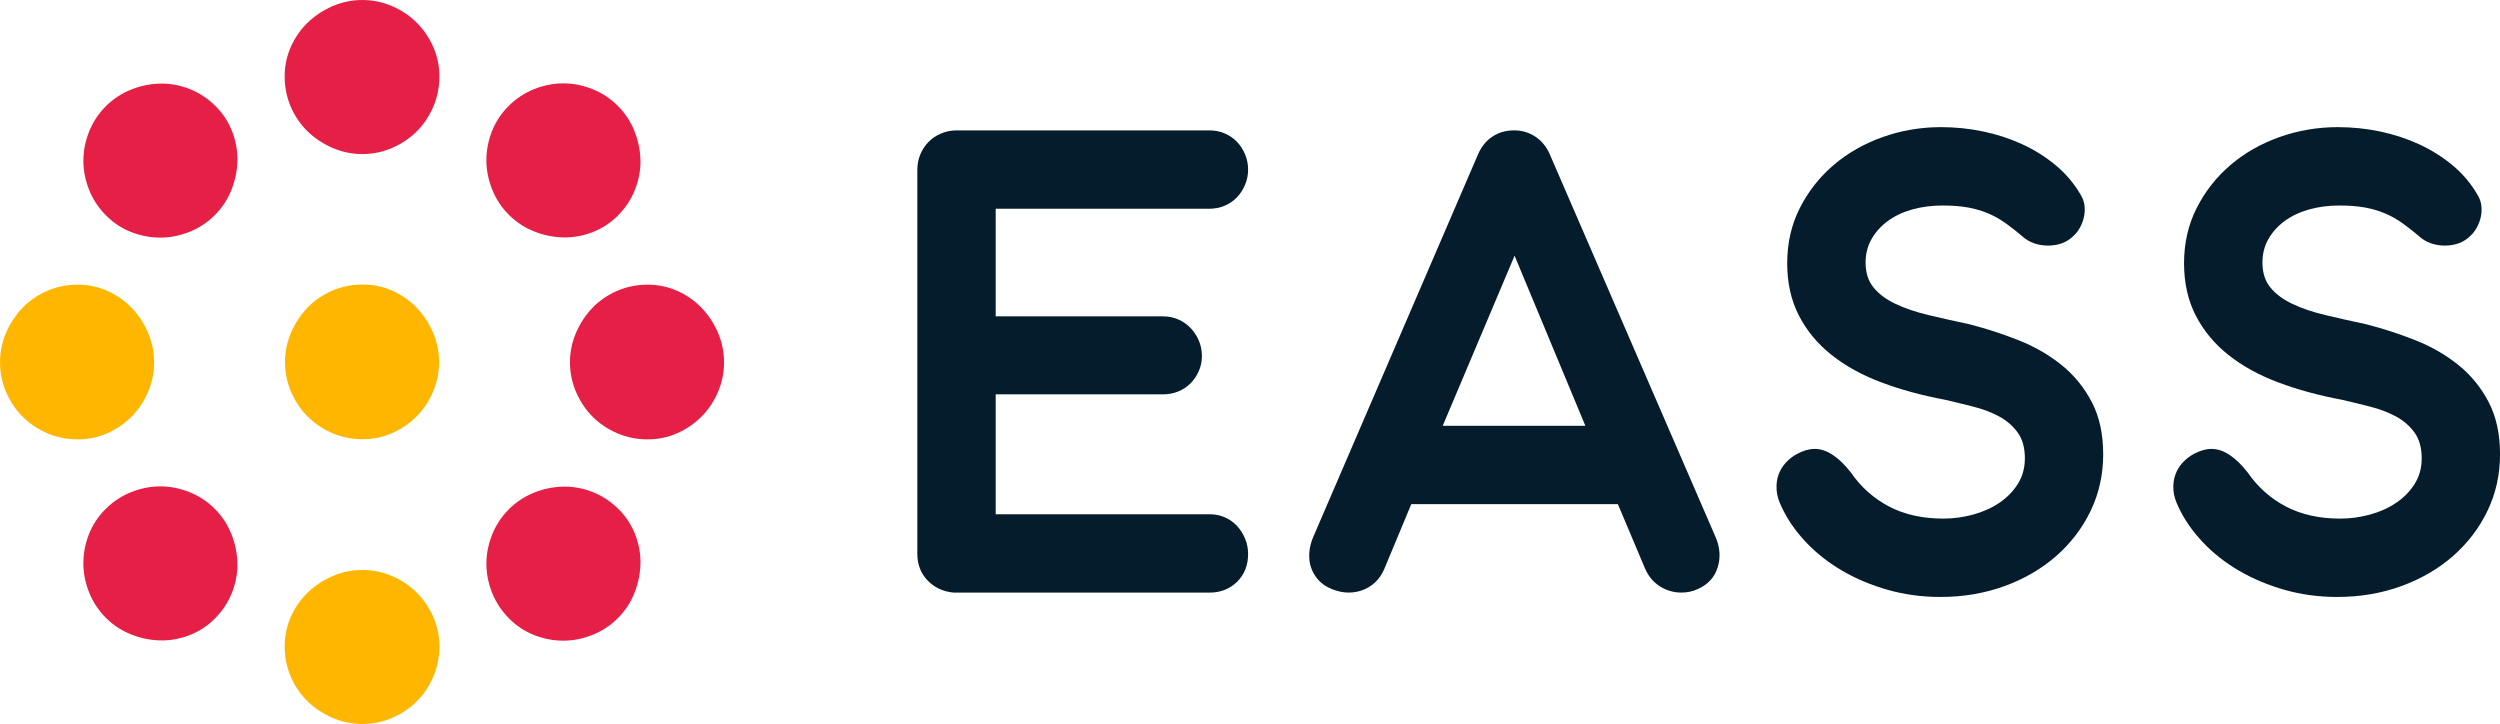
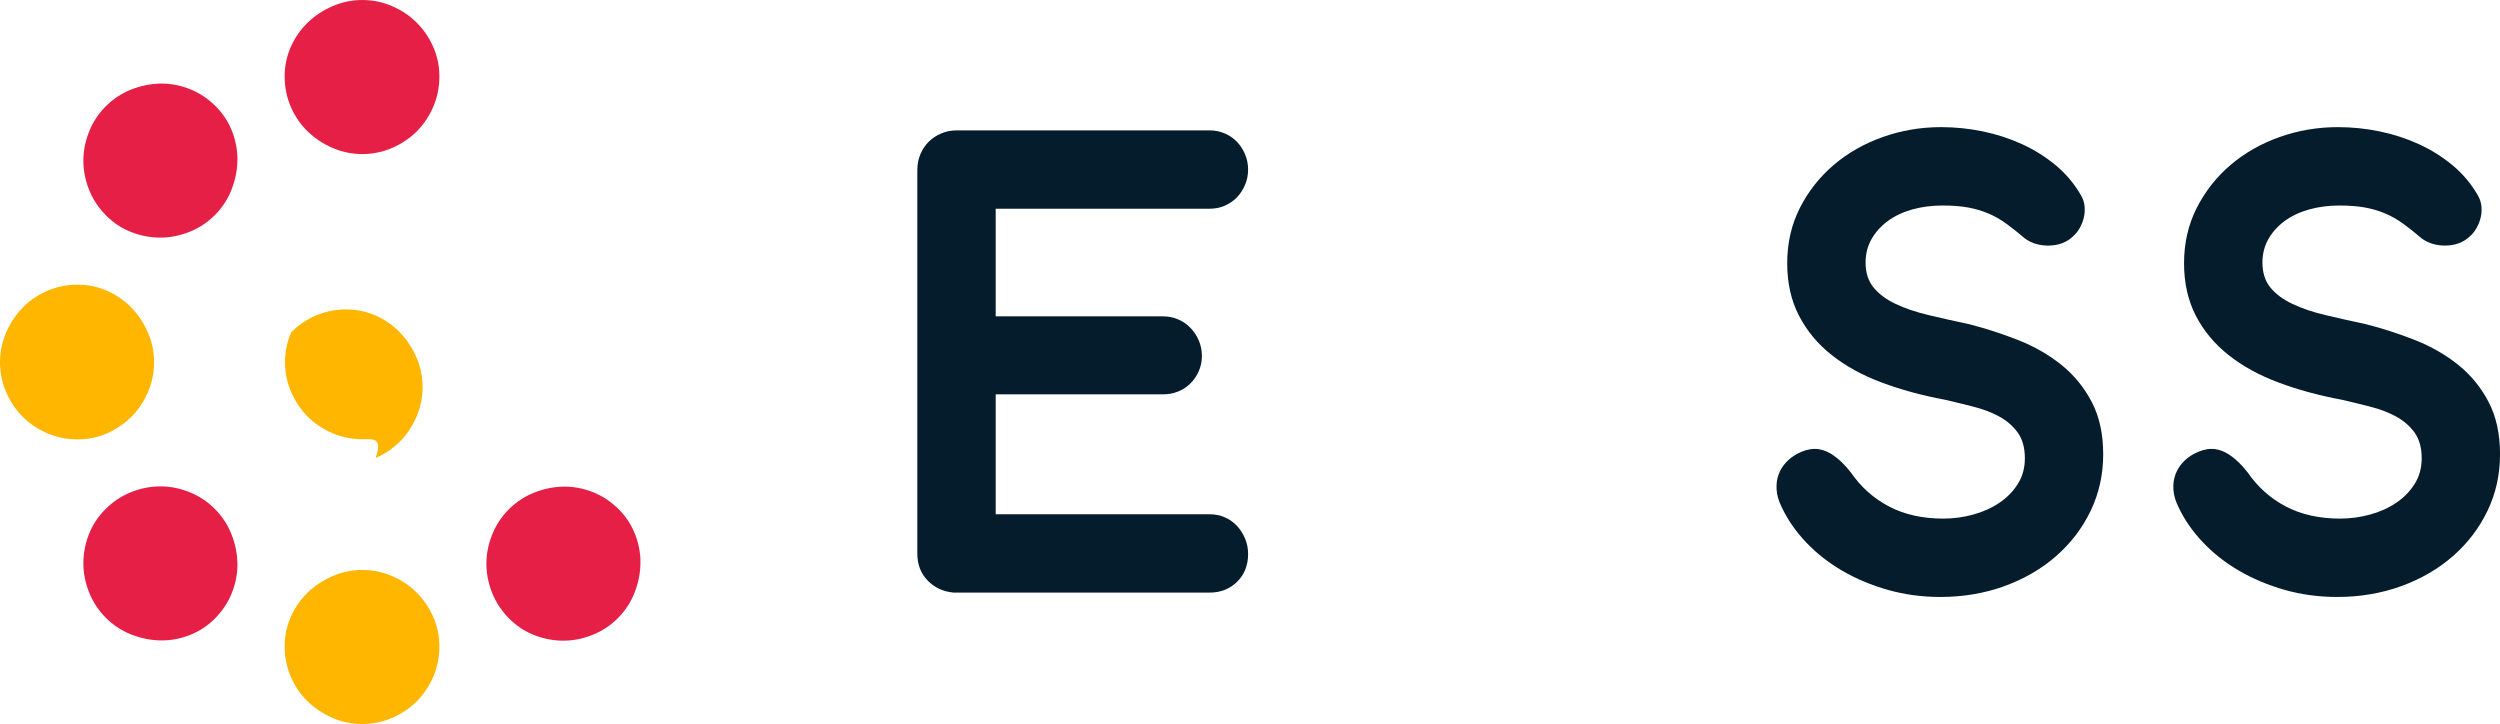
<svg xmlns="http://www.w3.org/2000/svg" version="1.1" id="Capa_1" viewBox="73.741 127.914 152.517 44.17" enable-background="new 73.741 127.914 152.517 44.17" xml:space="preserve">
  <g>
    <path fill="#051C2C" d="M131.907,164.065c-0.632-0.059-1.157-0.305-1.575-0.737c-0.419-0.434-0.628-0.98-0.628-1.642v-23.417   c0-0.337,0.063-0.653,0.188-0.947c0.124-0.293,0.293-0.547,0.506-0.76s0.467-0.382,0.76-0.506c0.294-0.125,0.609-0.188,0.947-0.188   h15.421c0.338,0,0.65,0.063,0.937,0.188c0.287,0.125,0.532,0.294,0.738,0.506c0.205,0.213,0.37,0.466,0.495,0.76   c0.125,0.294,0.188,0.61,0.188,0.947c0,0.323-0.063,0.632-0.188,0.925c-0.125,0.294-0.29,0.547-0.495,0.76   c-0.206,0.213-0.452,0.382-0.738,0.507c-0.286,0.125-0.599,0.187-0.937,0.187h-13.041v6.565h10.199   c0.338,0,0.649,0.063,0.937,0.188c0.286,0.125,0.536,0.297,0.749,0.518c0.213,0.221,0.382,0.478,0.507,0.771   c0.125,0.294,0.188,0.61,0.188,0.947c0,0.323-0.063,0.628-0.188,0.915c-0.125,0.285-0.294,0.536-0.507,0.748   c-0.212,0.213-0.463,0.379-0.749,0.496s-0.599,0.176-0.937,0.176h-10.199v7.314h13.041c0.338,0,0.65,0.063,0.937,0.188   c0.287,0.125,0.532,0.297,0.738,0.518c0.205,0.221,0.37,0.477,0.495,0.771s0.188,0.61,0.188,0.947c0,0.69-0.225,1.256-0.672,1.696   c-0.448,0.441-1.011,0.661-1.686,0.661H131.907L131.907,164.065z" />
-     <path fill="#051C2C" d="M172.442,158.668H159.84l-1.652,3.966c-0.206,0.47-0.503,0.826-0.893,1.068   c-0.389,0.243-0.818,0.363-1.288,0.363c-0.323,0-0.669-0.073-1.035-0.22c-0.323-0.133-0.588-0.313-0.793-0.541   c-0.206-0.227-0.356-0.48-0.452-0.76c-0.096-0.278-0.132-0.579-0.11-0.902c0.022-0.323,0.1-0.639,0.231-0.947l10.067-23.374   c0.206-0.47,0.499-0.83,0.882-1.079c0.382-0.25,0.821-0.375,1.321-0.375c0.47,0,0.896,0.125,1.277,0.375   c0.382,0.25,0.676,0.602,0.882,1.058l10.133,23.395c0.265,0.617,0.306,1.227,0.122,1.828c-0.185,0.603-0.584,1.043-1.201,1.322   c-0.309,0.146-0.646,0.22-1.013,0.22c-0.471,0-0.904-0.124-1.301-0.374c-0.396-0.25-0.697-0.603-0.902-1.058L172.442,158.668   L172.442,158.668z M161.757,153.889h8.701l-4.317-10.376L161.757,153.889L161.757,153.889z" />
    <path fill="#051C2C" d="M192.4,152.302c-1.41-0.264-2.703-0.616-3.878-1.058c-1.175-0.439-2.188-0.998-3.04-1.674   c-0.852-0.675-1.517-1.476-1.993-2.401c-0.478-0.925-0.716-1.99-0.716-3.194c0-1.234,0.257-2.357,0.771-3.371   c0.514-1.013,1.2-1.887,2.06-2.621s1.858-1.303,2.996-1.708c1.139-0.404,2.324-0.605,3.558-0.605c0.867,0,1.722,0.088,2.566,0.264   c0.845,0.176,1.642,0.438,2.391,0.782c0.749,0.345,1.432,0.775,2.049,1.289c0.616,0.515,1.124,1.117,1.521,1.807   c0.132,0.22,0.209,0.448,0.23,0.683c0.022,0.235,0.008,0.463-0.044,0.683c-0.052,0.221-0.132,0.43-0.242,0.628   c-0.11,0.199-0.239,0.364-0.386,0.496c-0.396,0.396-0.918,0.595-1.563,0.595c-0.235,0-0.474-0.033-0.717-0.099   c-0.242-0.066-0.474-0.18-0.693-0.341c-0.396-0.338-0.771-0.635-1.124-0.892s-0.72-0.466-1.102-0.628s-0.793-0.283-1.233-0.364   c-0.44-0.081-0.962-0.121-1.564-0.121c-0.661,0-1.277,0.081-1.851,0.242c-0.572,0.162-1.068,0.397-1.486,0.705   c-0.419,0.308-0.75,0.676-0.992,1.101c-0.242,0.427-0.363,0.904-0.363,1.432c0,0.617,0.162,1.124,0.485,1.52   c0.322,0.397,0.771,0.731,1.343,1.002c0.573,0.272,1.245,0.5,2.016,0.683c0.771,0.184,1.605,0.371,2.501,0.562   c1.028,0.265,2.03,0.591,3.007,0.98c0.977,0.389,1.847,0.893,2.611,1.509c0.763,0.617,1.376,1.37,1.839,2.258   c0.463,0.889,0.694,1.95,0.694,3.183c0,1.234-0.254,2.379-0.76,3.438c-0.507,1.058-1.208,1.979-2.104,2.766   c-0.896,0.785-1.949,1.398-3.161,1.839c-1.211,0.44-2.515,0.661-3.91,0.661c-1.116,0-2.181-0.144-3.194-0.43   c-1.014-0.287-1.942-0.676-2.787-1.168s-1.582-1.072-2.214-1.74s-1.123-1.377-1.476-2.127c-0.191-0.381-0.298-0.74-0.319-1.078   s0.018-0.646,0.121-0.926c0.103-0.279,0.254-0.524,0.452-0.737c0.198-0.214,0.422-0.386,0.672-0.519   c0.382-0.205,0.741-0.308,1.079-0.308c0.72,0,1.454,0.478,2.203,1.433c0.617,0.895,1.395,1.59,2.335,2.082   c0.939,0.491,2.041,0.737,3.305,0.737c0.617,0,1.223-0.081,1.817-0.243c0.595-0.161,1.127-0.399,1.598-0.715   c0.47-0.316,0.848-0.701,1.134-1.157c0.287-0.455,0.43-0.977,0.43-1.563c0-0.646-0.146-1.172-0.44-1.576   c-0.294-0.403-0.672-0.73-1.135-0.98s-0.984-0.447-1.563-0.594C193.548,152.573,192.972,152.434,192.4,152.302L192.4,152.302z" />
    <path fill="#051C2C" d="M216.61,152.302c-1.41-0.264-2.702-0.616-3.877-1.058c-1.175-0.439-2.188-0.998-3.04-1.674   c-0.853-0.675-1.517-1.476-1.994-2.401s-0.716-1.99-0.716-3.194c0-1.234,0.257-2.357,0.771-3.371c0.514-1.013,1.2-1.887,2.06-2.621   s1.857-1.303,2.996-1.708c1.138-0.404,2.324-0.605,3.558-0.605c0.866,0,1.722,0.088,2.566,0.264   c0.844,0.176,1.642,0.438,2.39,0.782c0.749,0.345,1.433,0.775,2.049,1.289c0.617,0.515,1.124,1.117,1.521,1.807   c0.132,0.22,0.209,0.448,0.231,0.683c0.021,0.235,0.007,0.463-0.044,0.683c-0.052,0.221-0.132,0.43-0.243,0.628   c-0.109,0.199-0.238,0.364-0.386,0.496c-0.396,0.396-0.918,0.595-1.563,0.595c-0.235,0-0.474-0.033-0.716-0.099   c-0.242-0.066-0.474-0.18-0.694-0.341c-0.396-0.338-0.771-0.635-1.123-0.892s-0.72-0.466-1.102-0.628s-0.794-0.283-1.234-0.364   c-0.44-0.081-0.962-0.121-1.564-0.121c-0.66,0-1.277,0.081-1.85,0.242c-0.572,0.162-1.068,0.397-1.487,0.705   c-0.418,0.308-0.749,0.676-0.991,1.101c-0.242,0.427-0.363,0.904-0.363,1.432c0,0.617,0.161,1.124,0.484,1.52   c0.323,0.397,0.771,0.731,1.344,1.002c0.572,0.272,1.244,0.5,2.016,0.683c0.771,0.184,1.604,0.371,2.501,0.562   c1.027,0.265,2.029,0.591,3.007,0.98c0.977,0.389,1.847,0.893,2.61,1.509c0.764,0.617,1.377,1.37,1.84,2.258   c0.463,0.889,0.693,1.95,0.693,3.183c0,1.234-0.253,2.379-0.76,3.438c-0.507,1.058-1.208,1.979-2.104,2.766   c-0.896,0.785-1.95,1.398-3.161,1.839c-1.212,0.44-2.515,0.661-3.91,0.661c-1.117,0-2.182-0.144-3.195-0.43   c-1.013-0.287-1.941-0.676-2.786-1.168s-1.583-1.072-2.214-1.74c-0.632-0.668-1.124-1.377-1.477-2.127   c-0.19-0.381-0.297-0.74-0.319-1.078c-0.021-0.338,0.019-0.646,0.122-0.926c0.103-0.279,0.253-0.524,0.451-0.737   c0.198-0.214,0.422-0.386,0.672-0.519c0.382-0.205,0.742-0.308,1.079-0.308c0.72,0,1.454,0.478,2.203,1.433   c0.617,0.895,1.396,1.59,2.335,2.082c0.94,0.491,2.041,0.737,3.305,0.737c0.617,0,1.224-0.081,1.818-0.243   c0.595-0.161,1.127-0.399,1.597-0.715c0.47-0.316,0.849-0.701,1.135-1.157c0.286-0.455,0.43-0.977,0.43-1.563   c0-0.646-0.147-1.172-0.44-1.576c-0.295-0.403-0.673-0.73-1.135-0.98c-0.463-0.25-0.984-0.447-1.564-0.594   C217.759,152.573,217.183,152.434,216.61,152.302L216.61,152.302z" />
  </g>
  <g>
-     <path fill="#E51F46" d="M104.756,134.396c0.465-0.465,0.99-0.815,1.577-1.048c0.587-0.231,1.178-0.348,1.774-0.348   c0.595,0,1.186,0.116,1.772,0.349c0.586,0.233,1.103,0.573,1.549,1.02c0.447,0.447,0.788,0.963,1.021,1.549   c0.232,0.587,0.353,1.183,0.364,1.788c0.009,0.606-0.104,1.201-0.336,1.787c-0.233,0.587-0.582,1.114-1.047,1.579   c-0.447,0.447-0.96,0.781-1.537,1.005c-0.578,0.223-1.168,0.332-1.772,0.321c-0.606-0.01-1.201-0.13-1.788-0.364   c-0.587-0.231-1.104-0.571-1.55-1.018c-0.447-0.447-0.787-0.963-1.019-1.55c-0.233-0.586-0.351-1.178-0.35-1.773   c0-0.595,0.111-1.182,0.335-1.76C103.974,135.354,104.309,134.843,104.756,134.396" />
    <path fill="#E51F46" d="M80.168,158.983c0.466-0.466,0.991-0.815,1.578-1.048c0.587-0.231,1.178-0.348,1.774-0.349   c0.594,0,1.186,0.116,1.772,0.349c0.586,0.233,1.103,0.573,1.549,1.021c0.447,0.446,0.788,0.964,1.02,1.549   c0.233,0.587,0.354,1.183,0.364,1.787c0.01,0.606-0.104,1.201-0.335,1.787c-0.233,0.587-0.583,1.114-1.047,1.579   c-0.447,0.447-0.96,0.781-1.537,1.004c-0.578,0.225-1.169,0.332-1.773,0.322c-0.605-0.01-1.2-0.131-1.787-0.364   c-0.587-0.231-1.104-0.571-1.551-1.019c-0.446-0.447-0.786-0.963-1.018-1.55c-0.233-0.587-0.351-1.178-0.35-1.773   c0-0.595,0.111-1.181,0.334-1.76C79.386,159.941,79.722,159.43,80.168,158.983" />
    <path fill="#E51F46" d="M80.224,141.071c-0.466-0.465-0.815-0.991-1.049-1.578c-0.23-0.587-0.348-1.178-0.348-1.774   c0-0.594,0.116-1.186,0.349-1.773c0.233-0.586,0.573-1.102,1.02-1.549c0.447-0.447,0.964-0.788,1.549-1.02   c0.588-0.233,1.183-0.353,1.788-0.364c0.606-0.009,1.201,0.104,1.787,0.335c0.586,0.233,1.113,0.583,1.578,1.047   c0.447,0.447,0.781,0.959,1.005,1.537s0.332,1.168,0.322,1.773c-0.011,0.606-0.131,1.201-0.364,1.788   c-0.231,0.586-0.571,1.103-1.019,1.55c-0.447,0.447-0.963,0.787-1.551,1.018c-0.586,0.233-1.178,0.35-1.772,0.349   c-0.595,0-1.182-0.111-1.76-0.334C81.181,141.854,80.67,141.518,80.224,141.071" />
    <path fill="#E51F46" d="M104.811,165.658c-0.465-0.465-0.814-0.99-1.048-1.578c-0.231-0.586-0.348-1.178-0.349-1.773   c0-0.595,0.117-1.186,0.35-1.773c0.232-0.586,0.572-1.102,1.02-1.549s0.964-0.787,1.549-1.02c0.587-0.232,1.183-0.354,1.788-0.364   c0.605-0.009,1.2,0.104,1.786,0.335c0.587,0.234,1.114,0.583,1.579,1.048c0.447,0.446,0.781,0.96,1.005,1.536   c0.224,0.578,0.332,1.169,0.321,1.773c-0.01,0.605-0.131,1.201-0.364,1.787c-0.23,0.588-0.571,1.104-1.019,1.551   c-0.446,0.447-0.963,0.787-1.55,1.018c-0.587,0.234-1.178,0.351-1.772,0.35c-0.596,0.001-1.182-0.111-1.761-0.334   C105.769,166.44,105.257,166.105,104.811,165.658" />
    <path fill="#FFB600" d="M78.48,154.719c-0.658,0-1.276-0.125-1.856-0.373c-0.579-0.252-1.079-0.587-1.5-1.008   s-0.757-0.922-1.008-1.502c-0.249-0.578-0.374-1.184-0.374-1.815c0-0.632,0.125-1.238,0.374-1.817   c0.252-0.58,0.587-1.086,1.007-1.521c0.423-0.435,0.923-0.776,1.502-1.027c0.579-0.249,1.198-0.376,1.855-0.375   c0.633,0,1.231,0.125,1.798,0.375c0.566,0.251,1.061,0.592,1.481,1.027c0.42,0.435,0.756,0.941,1.007,1.521   c0.251,0.579,0.375,1.185,0.375,1.816c0,0.632-0.124,1.238-0.376,1.817c-0.249,0.579-0.585,1.081-1.006,1.501   c-0.421,0.421-0.914,0.756-1.48,1.008C79.711,154.595,79.113,154.719,78.48,154.719" />
-     <path fill="#E51F46" d="M113.252,154.719c-0.659,0-1.277-0.125-1.856-0.373c-0.579-0.252-1.079-0.587-1.501-1.008   c-0.42-0.421-0.756-0.922-1.007-1.502c-0.25-0.578-0.374-1.184-0.375-1.815c0-0.632,0.126-1.238,0.375-1.817   c0.252-0.58,0.587-1.086,1.007-1.521c0.422-0.435,0.922-0.775,1.501-1.027c0.58-0.249,1.199-0.376,1.856-0.375   c0.632,0,1.231,0.125,1.798,0.375c0.566,0.251,1.06,0.592,1.48,1.027c0.421,0.435,0.757,0.941,1.007,1.521   c0.251,0.579,0.376,1.185,0.375,1.816c0,0.632-0.124,1.238-0.375,1.817c-0.25,0.579-0.586,1.081-1.008,1.501   c-0.42,0.421-0.913,0.756-1.48,1.008C114.483,154.595,113.884,154.719,113.252,154.719" />
    <path fill="#FFB600" d="M100.547,167.346c0,0.659-0.126,1.277-0.375,1.857c-0.251,0.578-0.586,1.078-1.008,1.5   c-0.422,0.421-0.921,0.756-1.501,1.008c-0.579,0.249-1.185,0.373-1.815,0.373c-0.633,0-1.239-0.125-1.817-0.373   c-0.58-0.252-1.086-0.588-1.521-1.008c-0.436-0.422-0.776-0.922-1.027-1.501c-0.249-0.58-0.376-1.198-0.375-1.856   c-0.001-0.632,0.125-1.23,0.375-1.797c0.251-0.566,0.592-1.061,1.027-1.481c0.435-0.421,0.94-0.757,1.521-1.007   c0.579-0.251,1.185-0.375,1.816-0.375c0.633,0,1.237,0.124,1.816,0.375c0.58,0.25,1.081,0.586,1.501,1.008   c0.422,0.42,0.757,0.913,1.008,1.48C100.421,166.115,100.546,166.713,100.547,167.346" />
    <path fill="#E51F46" d="M100.547,132.575c0,0.658-0.126,1.277-0.375,1.856c-0.251,0.579-0.586,1.079-1.008,1.5   c-0.421,0.42-0.921,0.756-1.501,1.008c-0.579,0.249-1.185,0.374-1.815,0.374c-0.633,0-1.239-0.125-1.817-0.374   c-0.58-0.252-1.086-0.587-1.521-1.007c-0.436-0.422-0.776-0.923-1.027-1.501c-0.249-0.58-0.376-1.199-0.375-1.856   c-0.001-0.632,0.125-1.231,0.375-1.798c0.251-0.566,0.592-1.06,1.027-1.48c0.435-0.421,0.94-0.757,1.521-1.007   c0.579-0.251,1.185-0.375,1.816-0.375c0.633,0,1.237,0.124,1.816,0.375c0.58,0.25,1.081,0.585,1.501,1.007   c0.422,0.421,0.757,0.914,1.008,1.48C100.421,131.343,100.546,131.942,100.547,132.575" />
-     <path fill="#FFB600" d="M95.866,154.71c-0.658,0-1.276-0.125-1.856-0.374c-0.579-0.252-1.079-0.587-1.5-1.008   s-0.757-0.922-1.008-1.502c-0.249-0.578-0.374-1.184-0.374-1.815c0-0.633,0.125-1.239,0.374-1.817   c0.252-0.58,0.587-1.086,1.007-1.521c0.423-0.435,0.923-0.775,1.502-1.027c0.579-0.25,1.198-0.376,1.856-0.375   c0.632,0,1.231,0.125,1.798,0.375c0.565,0.251,1.06,0.592,1.48,1.027s0.757,0.941,1.007,1.521c0.251,0.579,0.376,1.184,0.375,1.816   c0,0.632-0.124,1.237-0.375,1.816c-0.25,0.58-0.586,1.081-1.007,1.501c-0.421,0.422-0.914,0.756-1.48,1.008   C97.099,154.586,96.5,154.71,95.866,154.71" />
+     <path fill="#FFB600" d="M95.866,154.71c-0.658,0-1.276-0.125-1.856-0.374c-0.579-0.252-1.079-0.587-1.5-1.008   s-0.757-0.922-1.008-1.502c-0.249-0.578-0.374-1.184-0.374-1.815c0-0.633,0.125-1.239,0.374-1.817   c0.423-0.435,0.923-0.775,1.502-1.027c0.579-0.25,1.198-0.376,1.856-0.375   c0.632,0,1.231,0.125,1.798,0.375c0.565,0.251,1.06,0.592,1.48,1.027s0.757,0.941,1.007,1.521c0.251,0.579,0.376,1.184,0.375,1.816   c0,0.632-0.124,1.237-0.375,1.816c-0.25,0.58-0.586,1.081-1.007,1.501c-0.421,0.422-0.914,0.756-1.48,1.008   C97.099,154.586,96.5,154.71,95.866,154.71" />
  </g>
</svg>